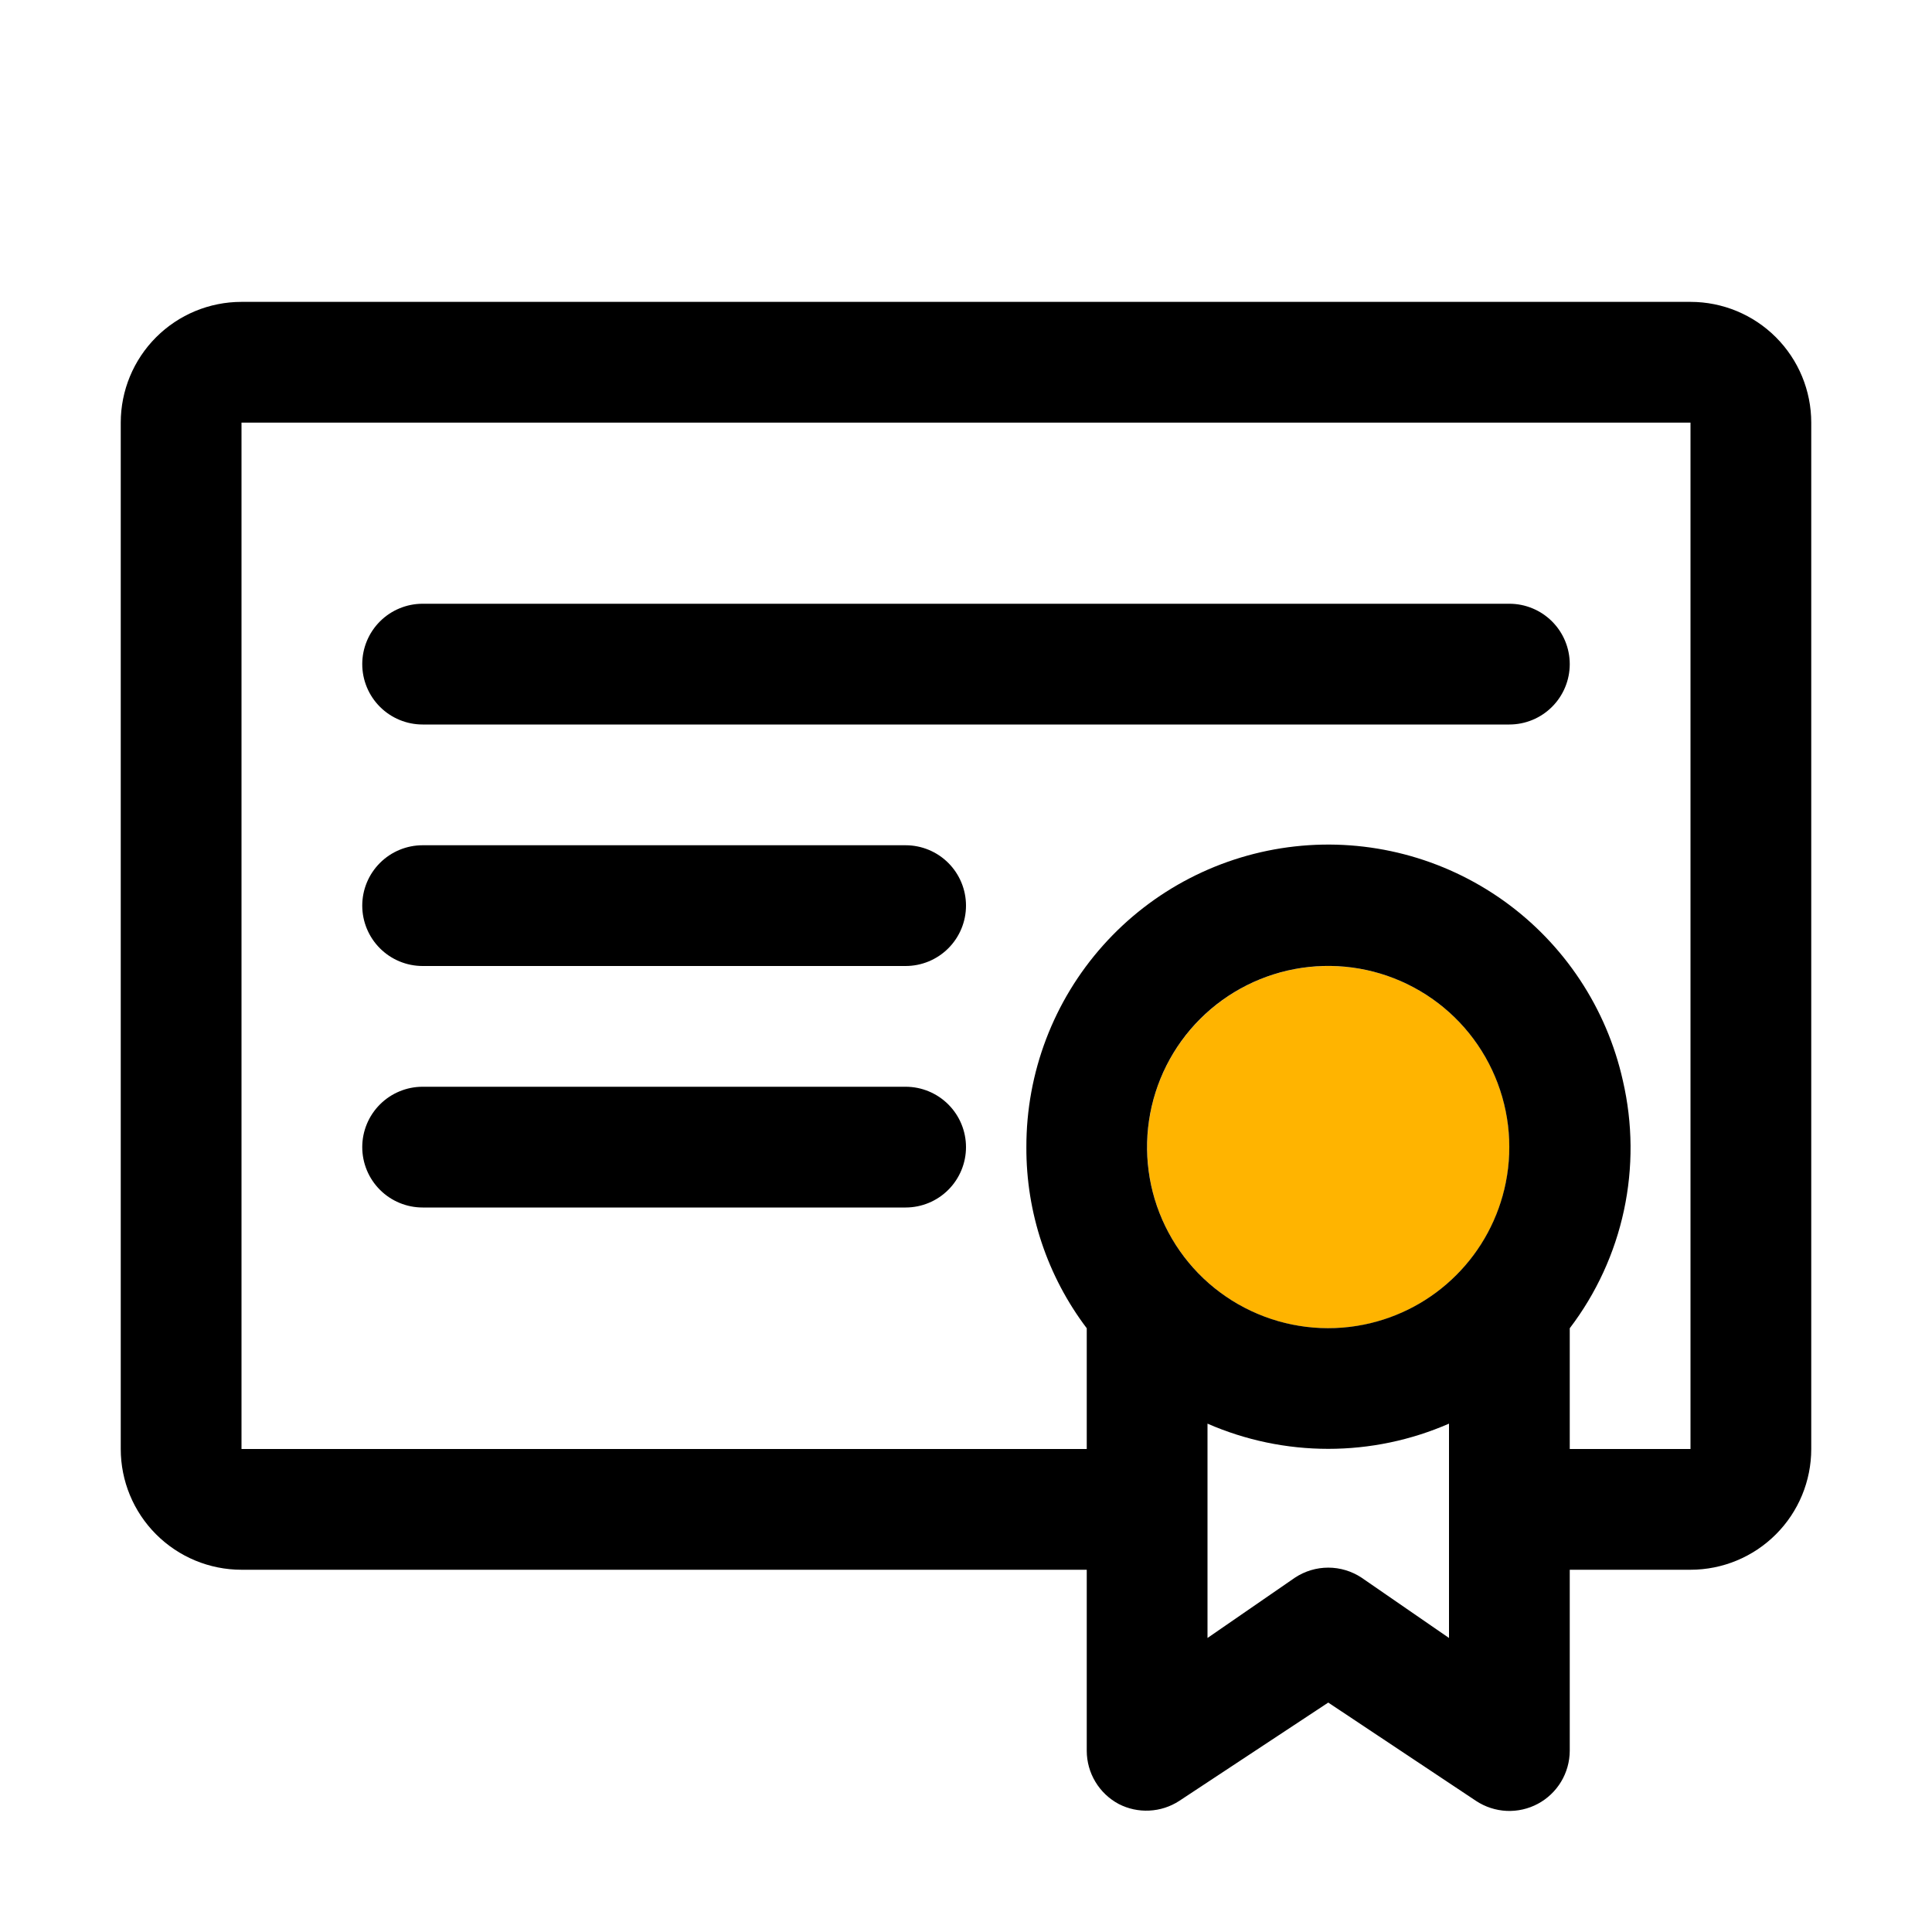
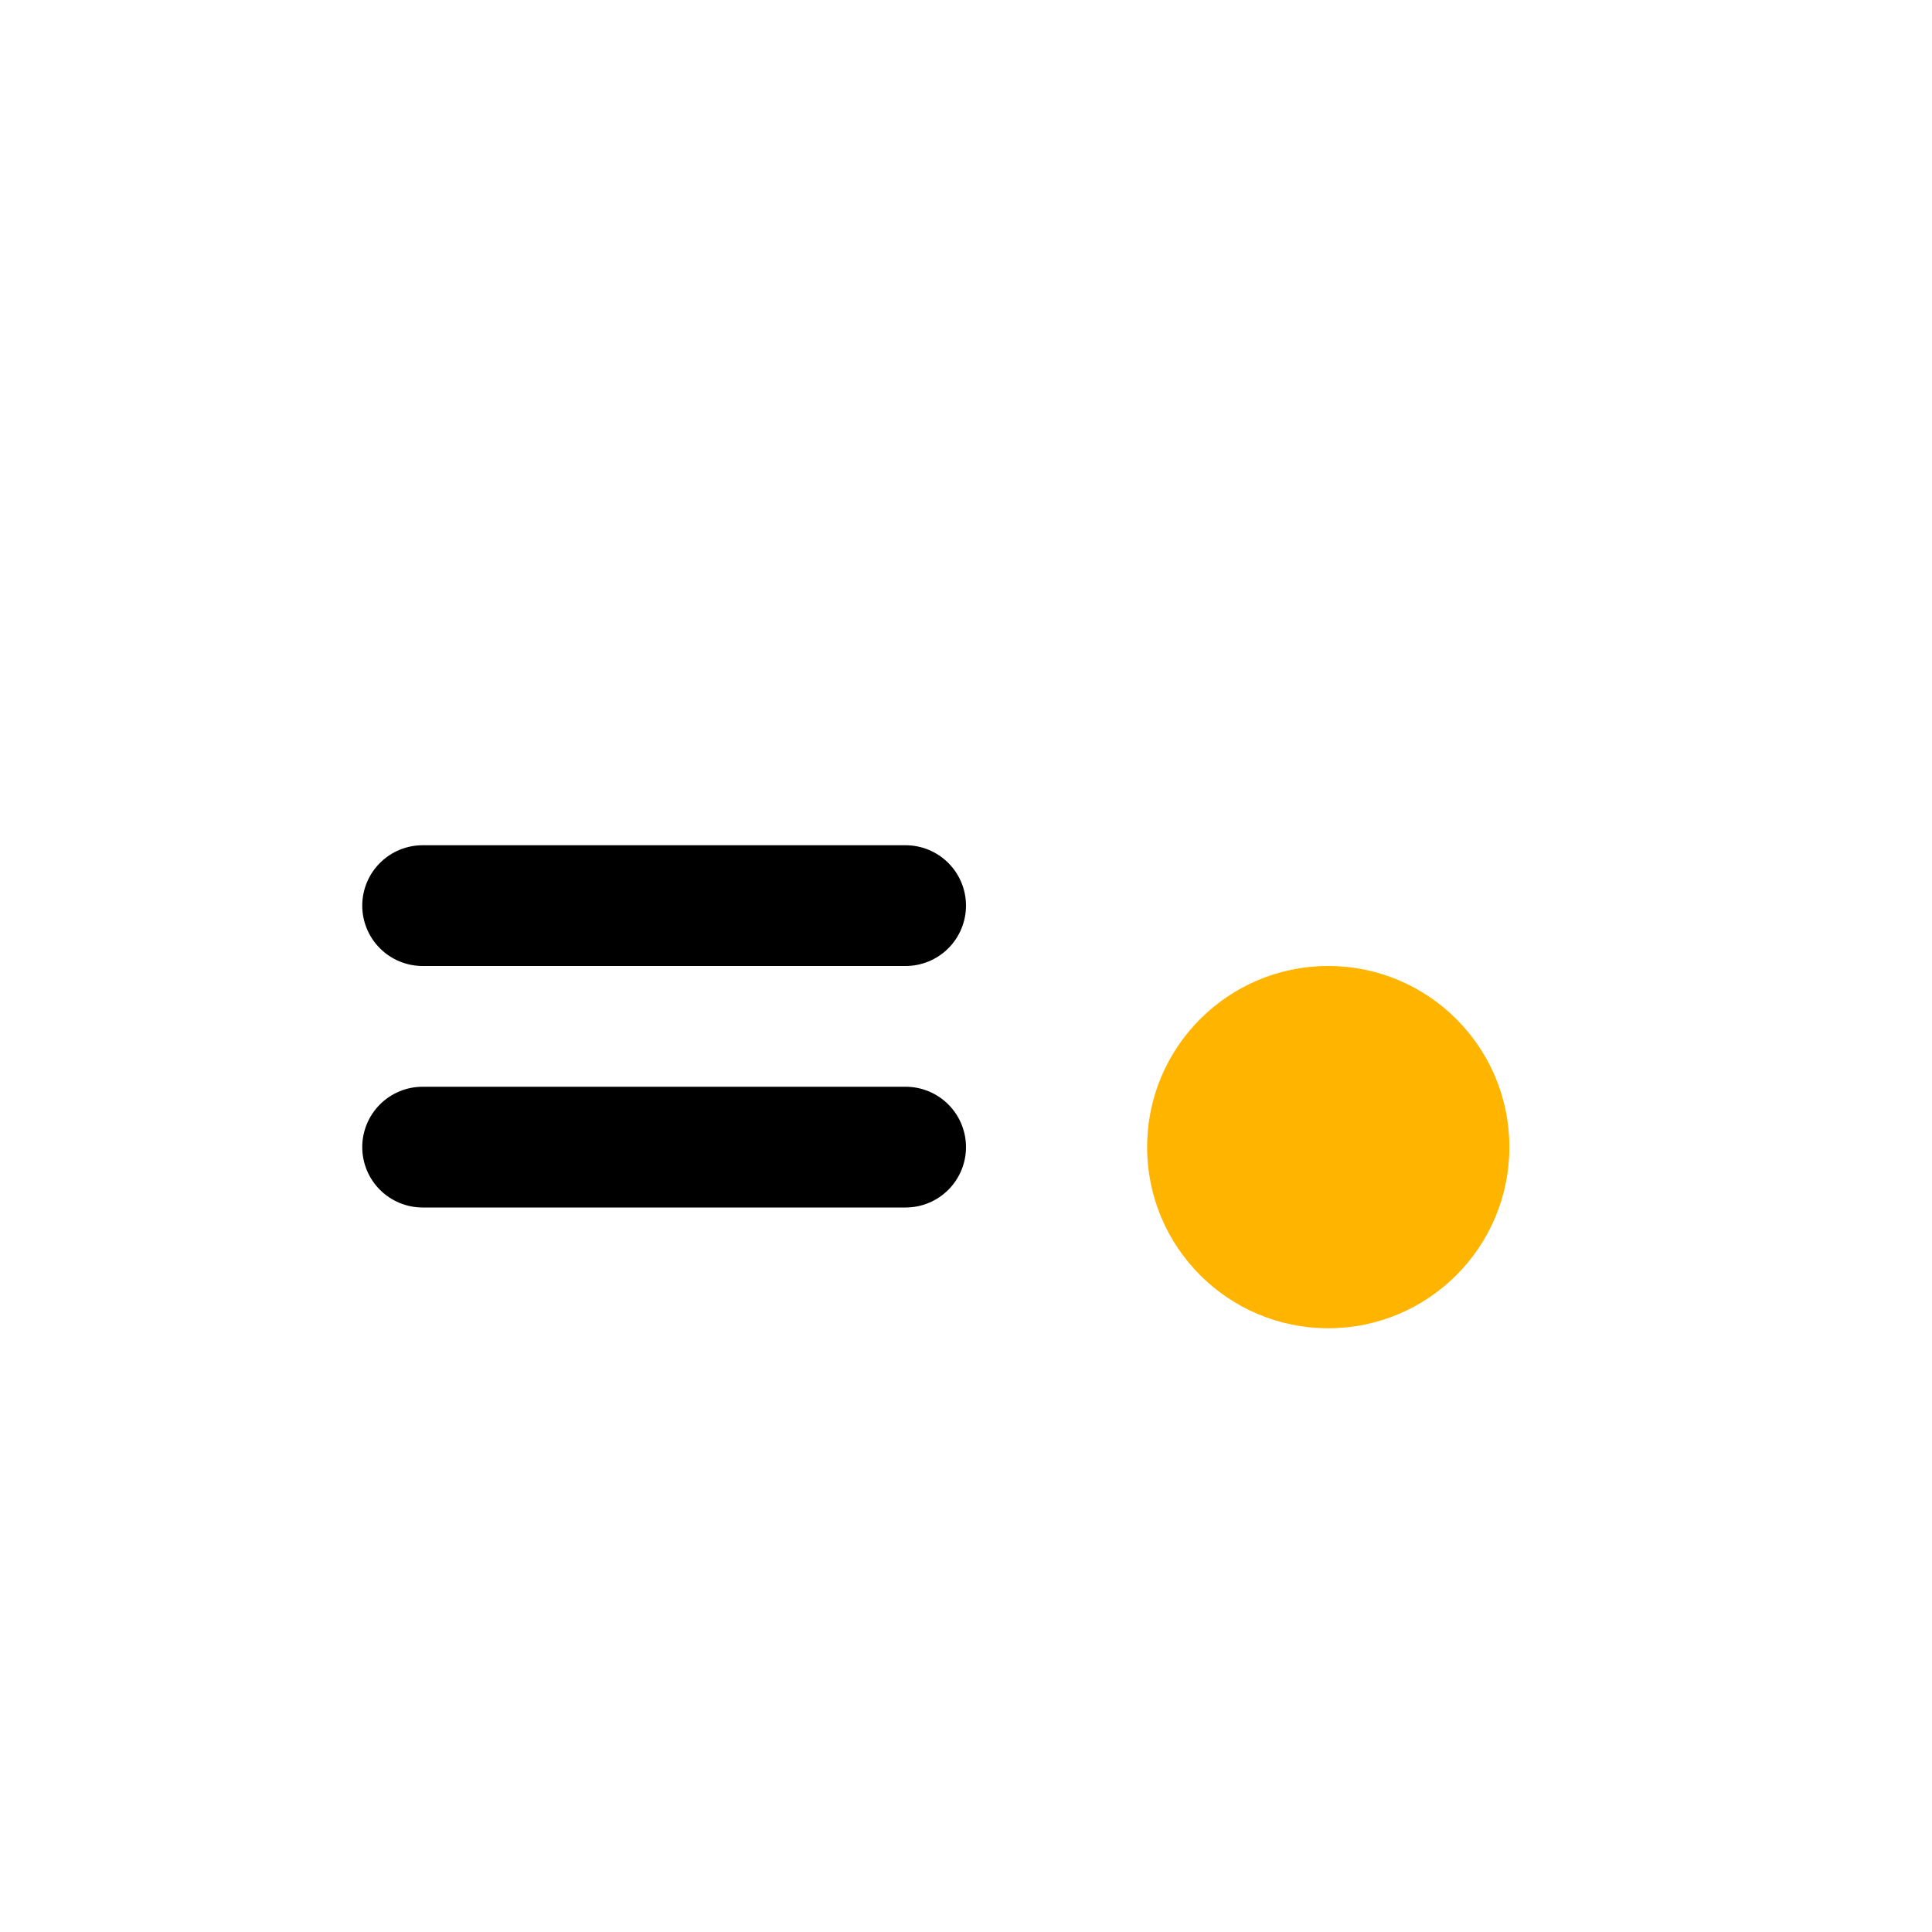
<svg xmlns="http://www.w3.org/2000/svg" width="64" height="64" viewBox="0 0 64 64" fill="none">
  <circle cx="44" cy="38" r="6" fill="#FFB400" />
-   <path d="M56 10H8C6.939 10 5.922 10.421 5.172 11.171C4.421 11.922 4 12.939 4 14V48C4 49.061 4.421 50.078 5.172 50.828C5.922 51.578 6.939 52 8 52H36V58C36.001 58.362 36.1 58.717 36.287 59.026C36.473 59.336 36.741 59.59 37.06 59.76C37.373 59.921 37.722 59.996 38.073 59.978C38.425 59.961 38.765 59.851 39.06 59.66L44 56.4L48.9 59.66C49.201 59.858 49.55 59.971 49.909 59.988C50.269 60.004 50.627 59.923 50.944 59.753C51.262 59.583 51.527 59.33 51.713 59.022C51.899 58.713 51.998 58.36 52 58V52H56C57.061 52 58.078 51.578 58.828 50.828C59.579 50.078 60 49.061 60 48V14C60 12.939 59.579 11.922 58.828 11.171C58.078 10.421 57.061 10 56 10ZM45.18 43.88C43.917 44.134 42.606 43.974 41.441 43.425C40.275 42.876 39.317 41.967 38.709 40.831C38.1 39.696 37.874 38.395 38.062 37.12C38.251 35.846 38.844 34.666 39.755 33.755C40.666 32.844 41.846 32.251 43.12 32.062C44.395 31.874 45.696 32.1 46.831 32.709C47.967 33.317 48.876 34.275 49.425 35.441C49.974 36.606 50.134 37.917 49.88 39.18C49.647 40.339 49.077 41.404 48.24 42.24C47.404 43.077 46.339 43.647 45.18 43.88ZM48 54.26L45.1 52.26C44.773 52.045 44.391 51.93 44 51.93C43.609 51.93 43.227 52.045 42.9 52.26L40 54.26V47.16C41.262 47.711 42.623 47.995 44 47.995C45.377 47.995 46.738 47.711 48 47.16V54.26ZM56 48H52V44C52.878 42.847 53.491 41.514 53.795 40.096C54.099 38.679 54.087 37.212 53.76 35.8C53.223 33.395 51.817 31.272 49.812 29.84C47.806 28.408 45.343 27.766 42.894 28.039C40.444 28.312 38.182 29.479 36.541 31.317C34.899 33.156 33.995 35.535 34 38C33.99 40.165 34.693 42.274 36 44V48H8V14H56V48Z" fill="black" />
-   <path d="M14 24H50C50.53 24 51.039 23.789 51.414 23.414C51.789 23.039 52 22.53 52 22C52 21.47 51.789 20.961 51.414 20.586C51.039 20.211 50.53 20 50 20H14C13.47 20 12.961 20.211 12.586 20.586C12.211 20.961 12 21.47 12 22C12 22.53 12.211 23.039 12.586 23.414C12.961 23.789 13.47 24 14 24Z" fill="black" />
  <path d="M14 32H30C30.53 32 31.039 31.789 31.414 31.414C31.789 31.039 32 30.53 32 30C32 29.47 31.789 28.961 31.414 28.586C31.039 28.211 30.53 28 30 28H14C13.47 28 12.961 28.211 12.586 28.586C12.211 28.961 12 29.47 12 30C12 30.53 12.211 31.039 12.586 31.414C12.961 31.789 13.47 32 14 32Z" fill="black" />
  <path d="M14 40H30C30.53 40 31.039 39.789 31.414 39.414C31.789 39.039 32 38.53 32 38C32 37.469 31.789 36.961 31.414 36.586C31.039 36.211 30.53 36 30 36H14C13.47 36 12.961 36.211 12.586 36.586C12.211 36.961 12 37.469 12 38C12 38.53 12.211 39.039 12.586 39.414C12.961 39.789 13.47 40 14 40Z" fill="black" />
</svg>